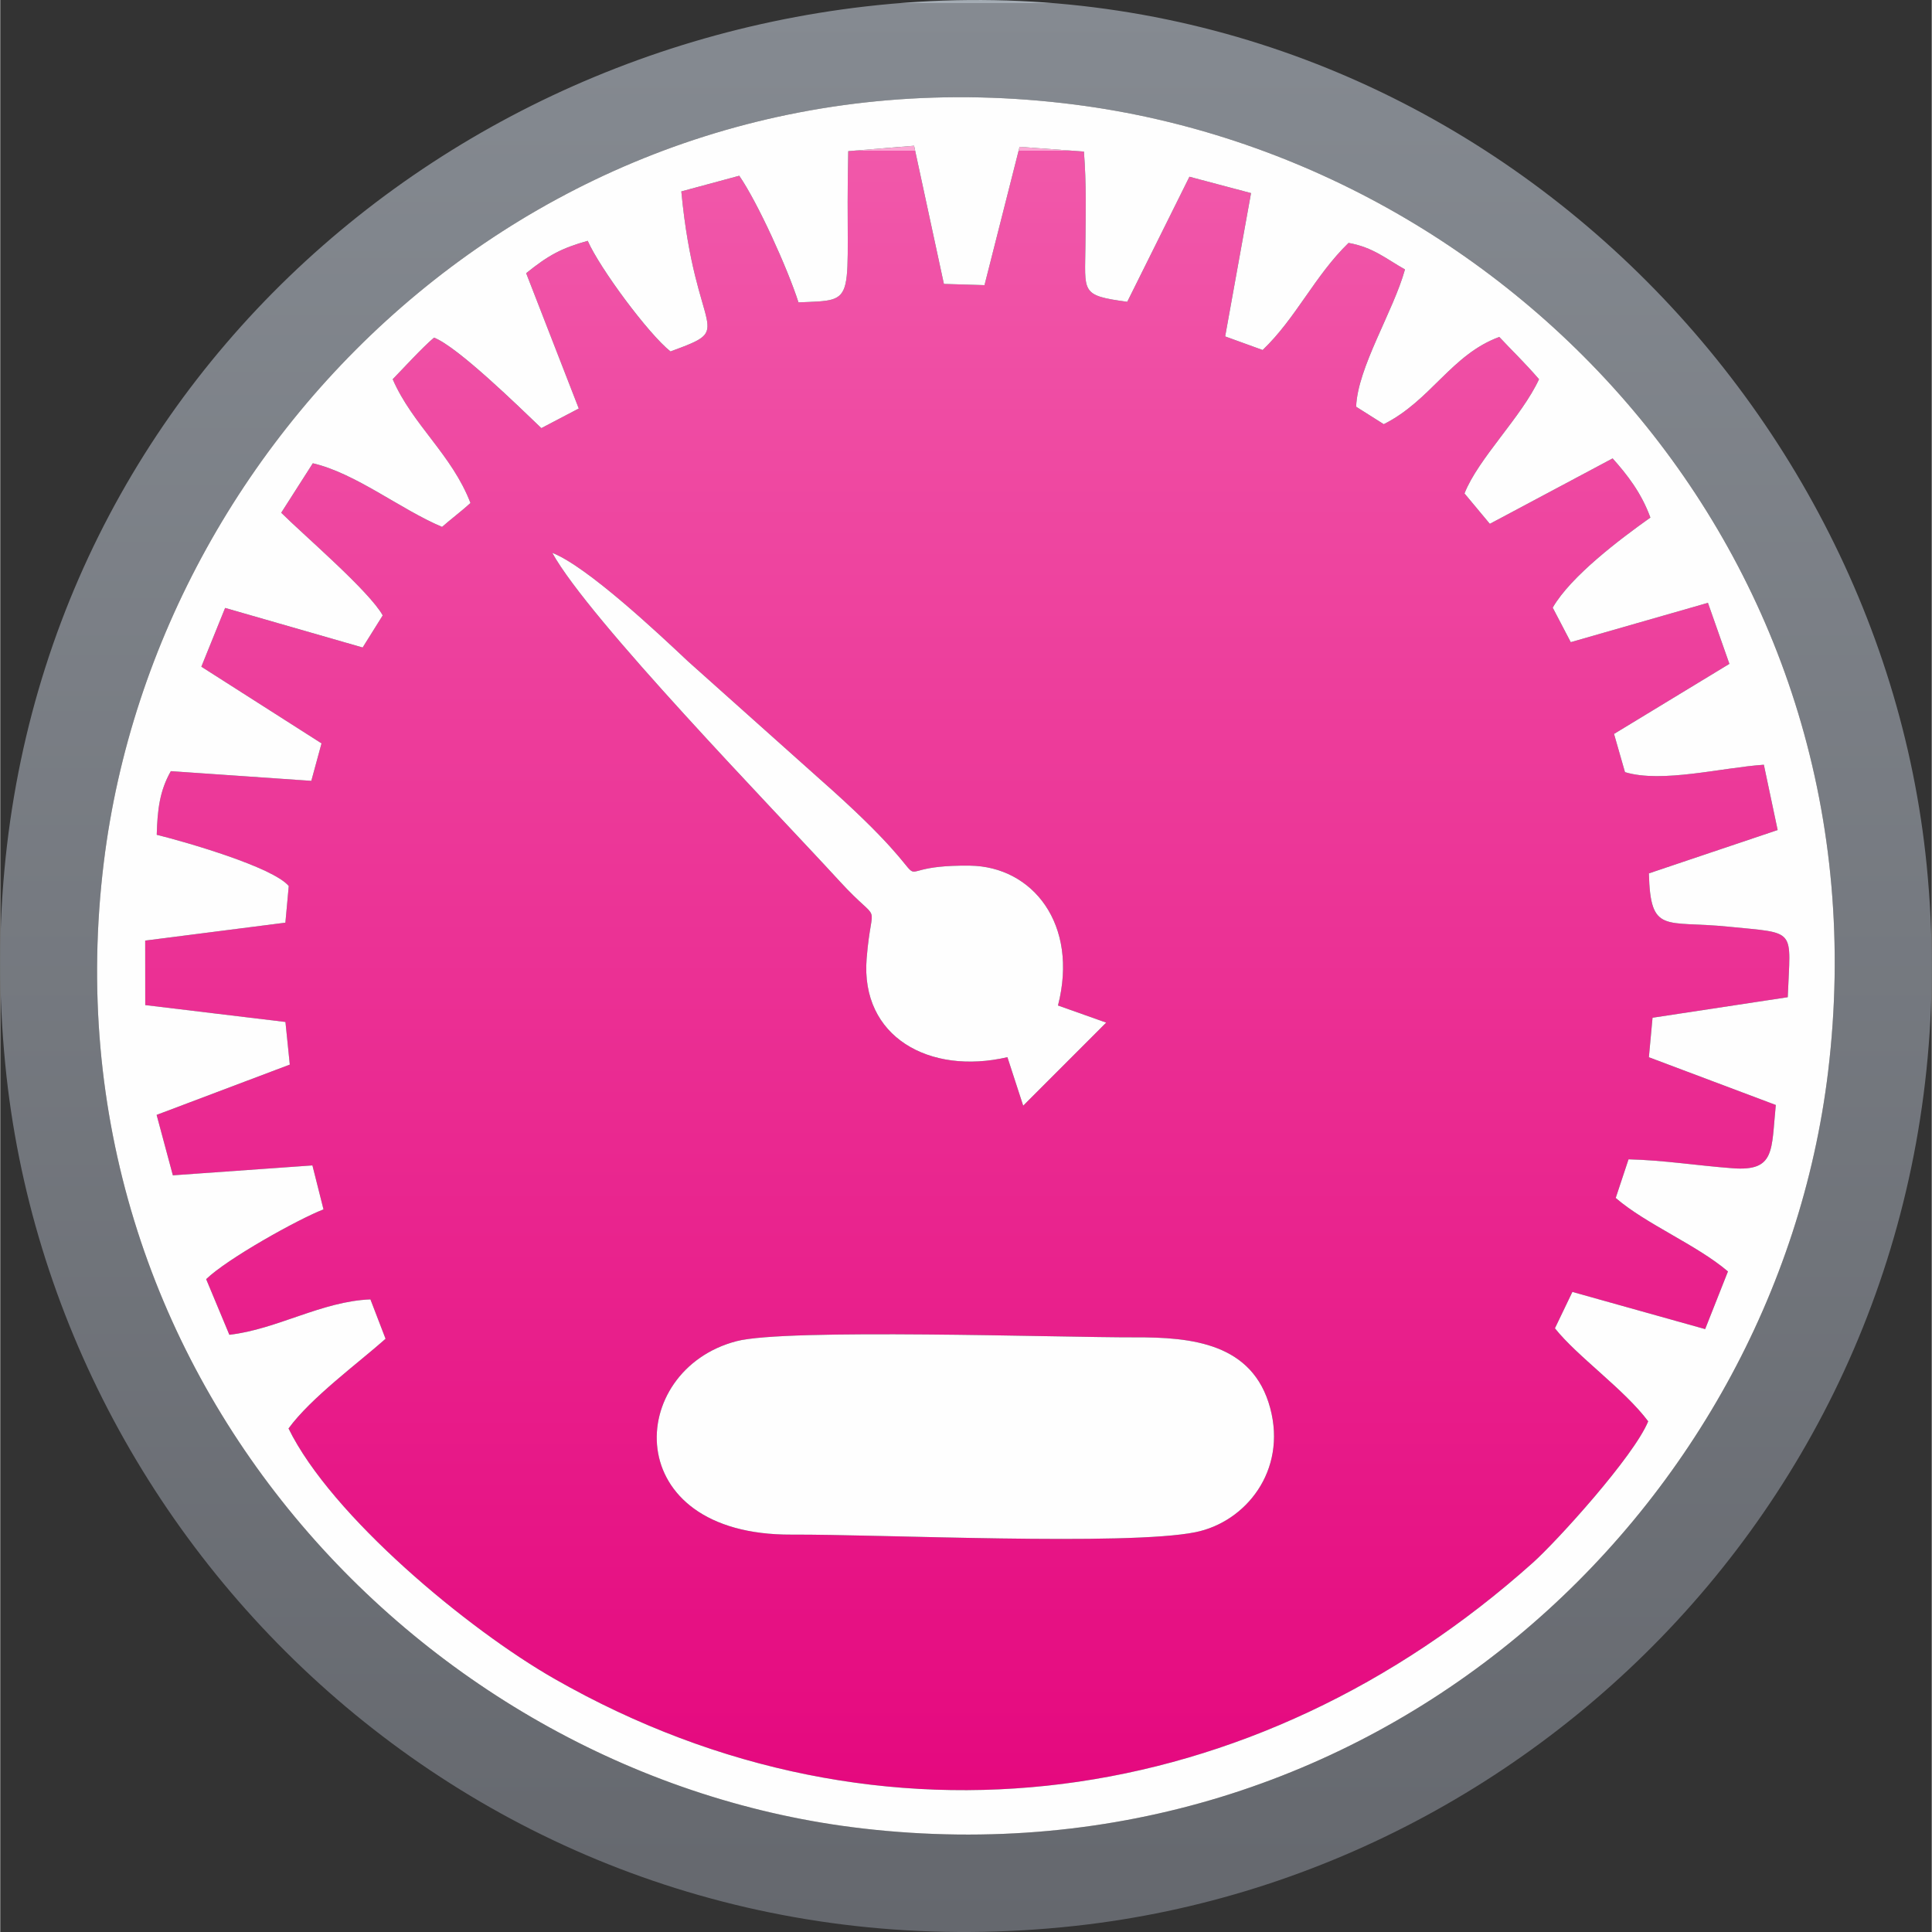
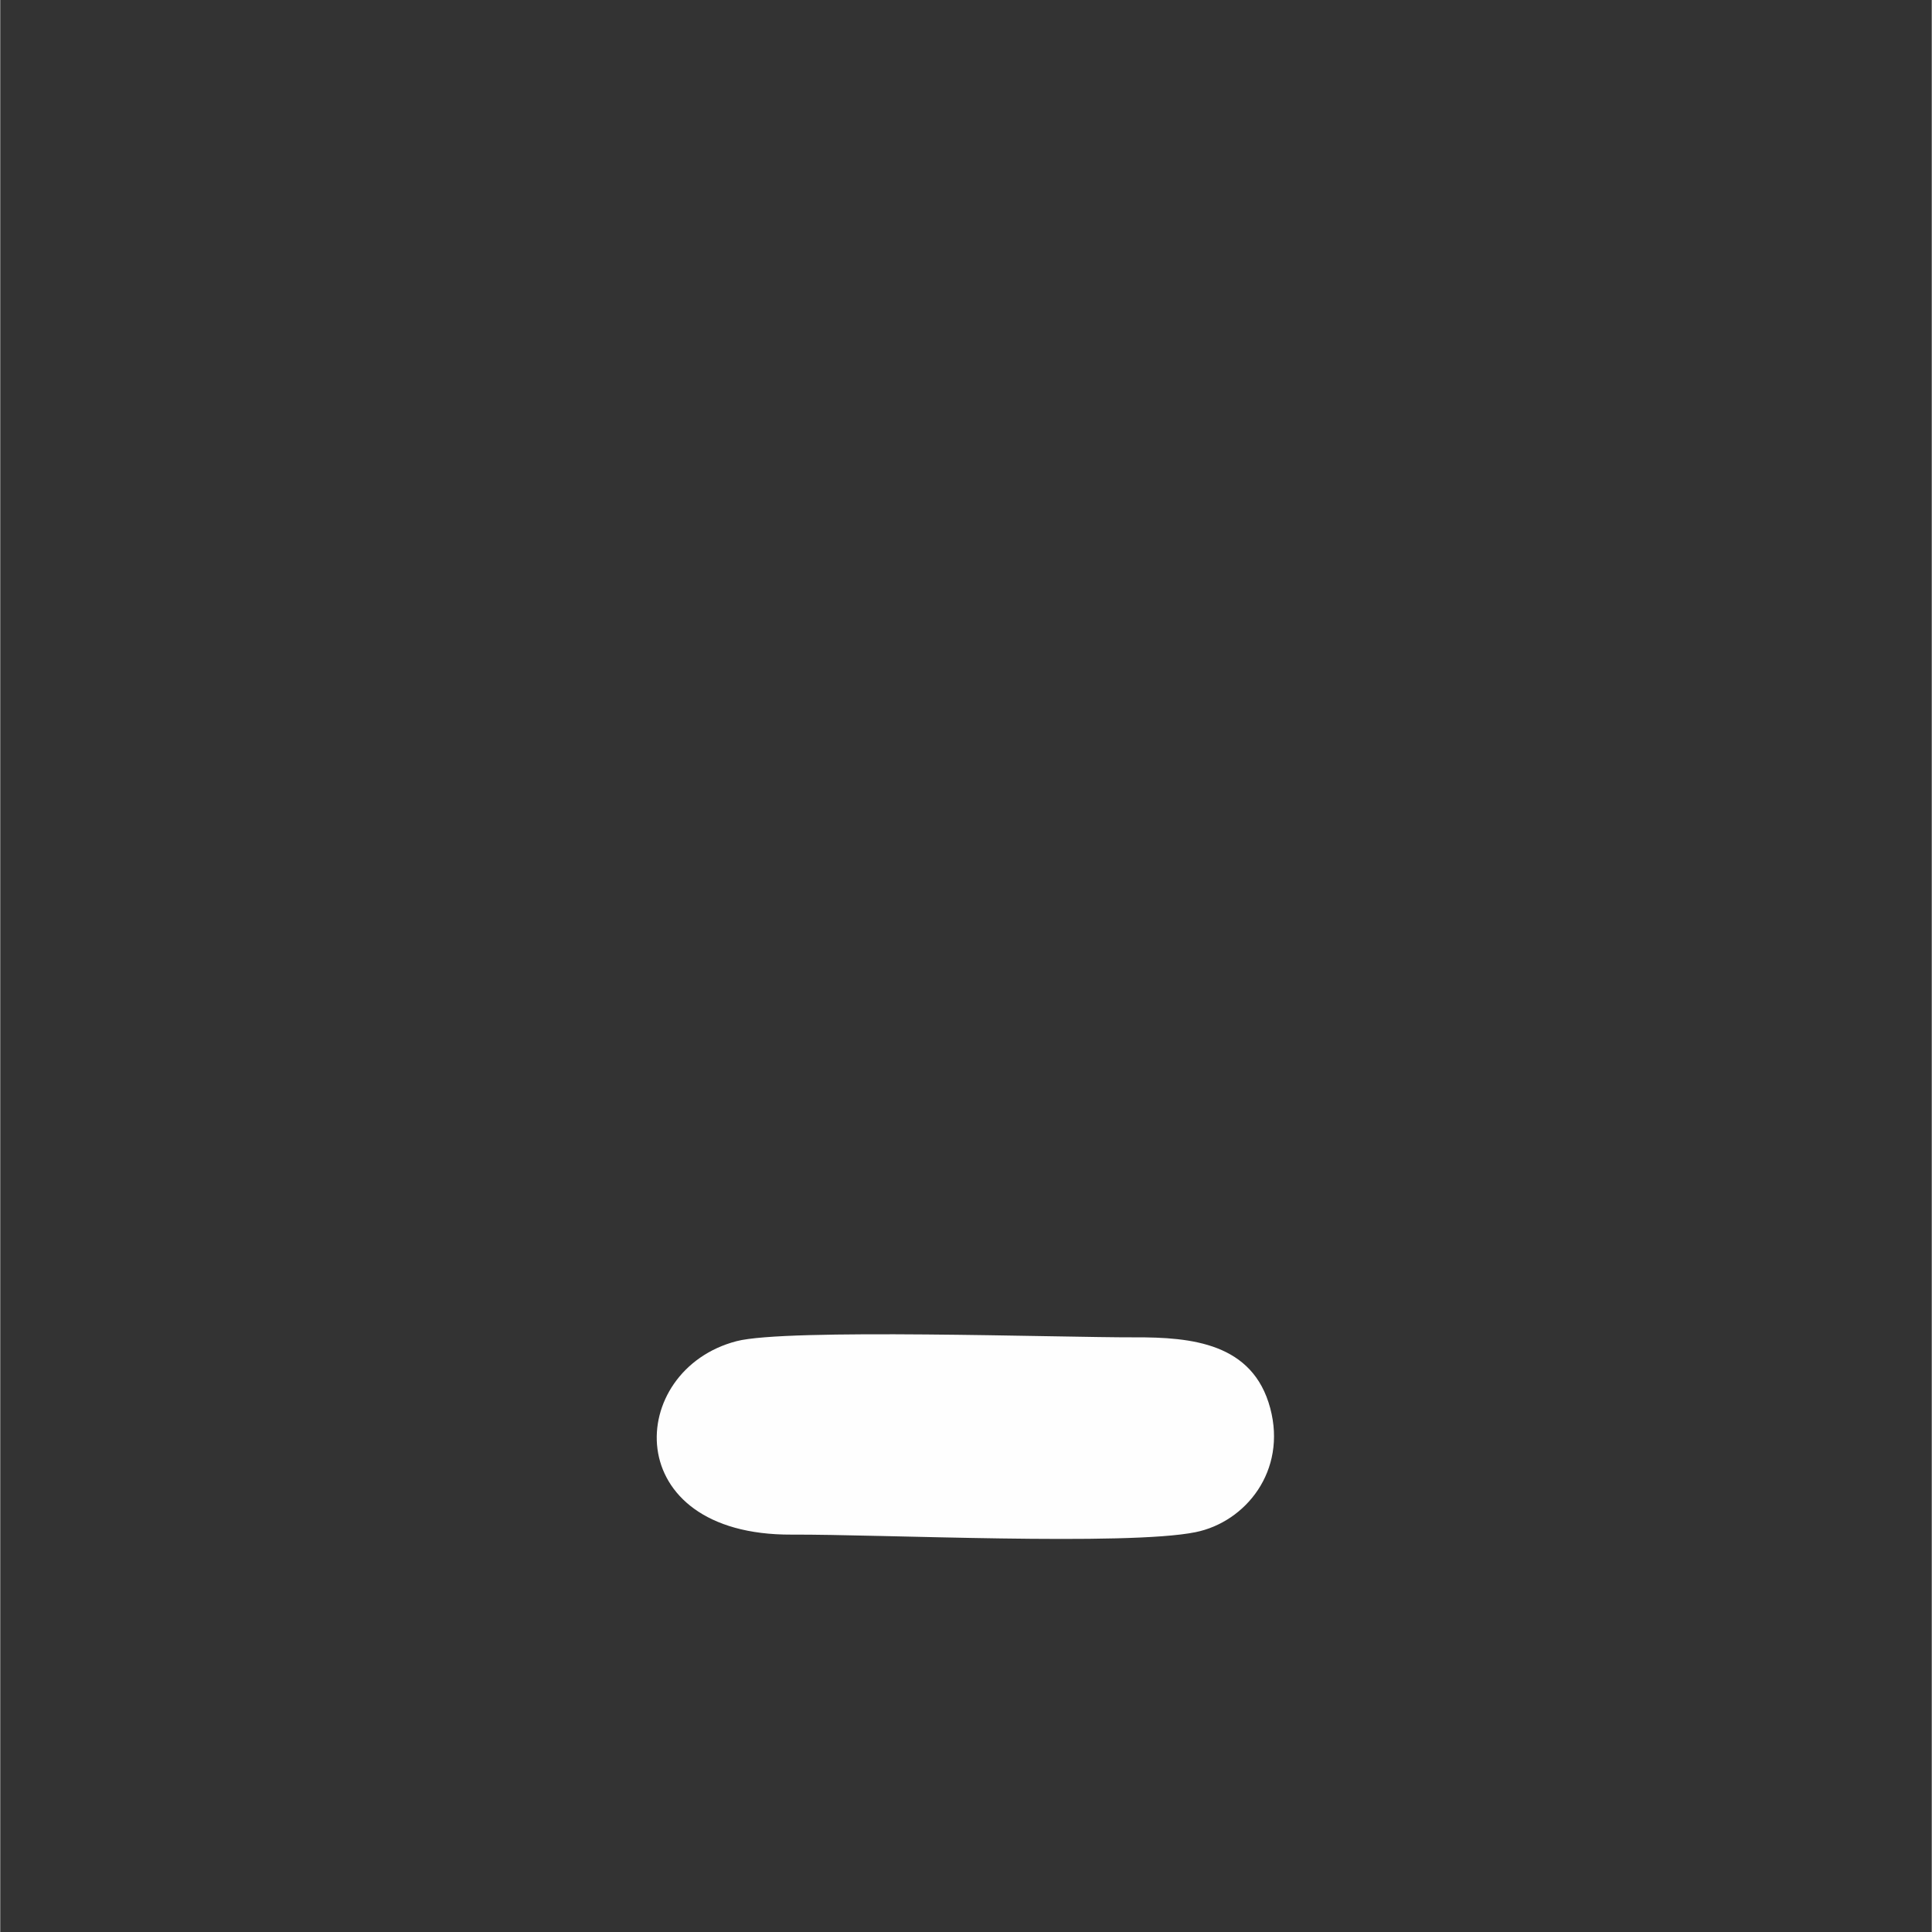
<svg xmlns="http://www.w3.org/2000/svg" xml:space="preserve" width="200px" height="200px" version="1.1" style="shape-rendering:geometricPrecision; text-rendering:geometricPrecision; image-rendering:optimizeQuality; fill-rule:evenodd; clip-rule:evenodd" viewBox="0 0 33300 33308">
  <rect x="0" y="0" width="33300" height="33308" fill="#333333" stroke="none" />
  <defs>
    <style type="text/css">
   
    .fil2 {fill:#FEFEFE}
    .fil1 {fill:url(#id0)}
    .fil0 {fill:url(#id1)}
   
  </style>
    <linearGradient id="id0" gradientUnits="userSpaceOnUse" x1="16649.3" y1="59.554" x2="16649.3" y2="33250">
      <stop offset="0" style="stop-opacity:1; stop-color:#A4ACB4" />
      <stop offset="0" style="stop-opacity:1; stop-color:#858A91" />
      <stop offset="1" style="stop-opacity:1; stop-color:#65686E" />
    </linearGradient>
    <linearGradient id="id1" gradientUnits="userSpaceOnUse" x1="16673.2" y1="2596.9" x2="16673.2" y2="30766.6">
      <stop offset="0" style="stop-opacity:1; stop-color:#FCA6D4" />
      <stop offset="0" style="stop-opacity:1; stop-color:#F158AA" />
      <stop offset="1" style="stop-opacity:1; stop-color:#E5097F" />
    </linearGradient>
  </defs>
  <g id="Capa_x0020_1">
-     <path class="fil0" d="M12694 23122c856,-224 5579,-62 6862,-66 987,-4 2040,100 2339,1221 289,1082 -424,1963 -1288,2138 -1180,239 -5449,35 -6964,42 -2992,14 -2857,-2838 -949,-3335zm4670 -4896c-1345,312 -2536,-350 -2427,-1701 87,-1086 281,-518 -466,-1333 -1148,-1253 -4324,-4516 -4954,-5661 605,236 1846,1405 2341,1871l2275 2033c2510,2211 777,1466 2585,1489 1082,14 1877,1011 1518,2411l831 295 -1431 1432 -272 -836zm13247 824l-2188 -823 63 -681 2331 -354c46,-1200 171,-1096 -1024,-1216 -1101,-111 -1342,135 -1370,-919l2220 -747 -238 -1126c-728,50 -1758,321 -2394,128l-189 -659 1989 -1208 -370 -1052 -2365 678 -311 -595c313,-544 1165,-1184 1684,-1553 -156,-429 -404,-744 -651,-1020l-2117 1128 -437 -524c237,-602 986,-1321 1285,-1969 -250,-290 -470,-498 -685,-729 -828,304 -1179,1098 -1992,1504l-476 -301c24,-675 642,-1644 842,-2367 -315,-175 -546,-382 -973,-457 -584,567 -907,1299 -1481,1846l-646 -234 446 -2471 -1062 -282 -1072 2156c-816,-111 -727,-155 -721,-994 4,-548 18,-1038 -26,-1596l-1109 -82 -605 2385 -700 -21 -514 -2382 -1135 93c-61,2669 220,2562 -858,2607 -190,-592 -704,-1723 -1021,-2183l-999 270c242,2558 975,2333 -187,2759 -382,-304 -1218,-1433 -1427,-1907 -454,128 -675,247 -1061,558l907 2333 -645 338c-362,-345 -1442,-1404 -1851,-1560 -218,187 -526,527 -712,717 343,788 1020,1298 1341,2134 -125,116 -361,298 -490,412 -722,-305 -1486,-924 -2228,-1097l-545 853c391,388 1520,1353 1750,1770l-346 553 -2371 -682 -410 1013 2072 1322 -176 646 -2422 -167c-191,336 -231,659 -243,1097 493,122 2000,555 2276,883l-58 632 -2417 309 1 1112 2417 291 75 735 -2296 867 280 1042 2406 -171 191 758c-433,167 -1657,848 -2023,1203l400 959c824,-94 1592,-578 2432,-610l261 679c-465,414 -1286,1015 -1673,1546 737,1506 3091,3466 4598,4324 5631,3209 12073,2271 16854,-2009 414,-370 1740,-1831 1989,-2438 -413,-552 -1224,-1119 -1608,-1604l301 -627 2289 641 393 -994c-539,-460 -1412,-815 -1935,-1267l221 -666c612,15 1179,108 1796,154 738,55 664,-306 743,-1091z" />
-     <path class="fil1" d="M31513 18474c-917,7608 -7872,14059 -16637,13050 -7594,-874 -14168,-7899 -13090,-16660 934,-7596 7906,-14193 16740,-13061 7601,975 14044,7888 12987,16671zm-16593 -18363c-8664,998 -15795,8415 -14833,18242 848,8660 8669,15925 18451,14849 8530,-938 15639,-8587 14674,-18288 -847,-8527 -8669,-15912 -18292,-14803z" />
-     <path class="fil2" d="M11742 3300l999 -270c317,460 831,1591 1021,2183 1078,-45 797,62 858,-2607l1135 -93 514 2382 700 21 605 -2385 1109 82c44,558 30,1048 26,1596 -6,839 -95,883 721,994l1072 -2156 1062 282 -446 2471 646 234c574,-547 897,-1279 1481,-1846 427,75 658,282 973,457 -200,723 -818,1692 -842,2367l476 301c813,-406 1164,-1200 1992,-1504 215,231 435,439 685,729 -299,648 -1048,1367 -1285,1969l437 524 2117 -1128c247,276 495,591 651,1020 -519,369 -1371,1009 -1684,1553l311 595 2365 -678 370 1052 -1989 1208 189 659c636,193 1666,-78 2394,-128l238 1126 -2220 747c28,1054 269,808 1370,919 1195,120 1070,16 1024,1216l-2331 354 -63 681 2188 823c-79,785 -5,1146 -743,1091 -617,-46 -1184,-139 -1796,-154l-221 666c523,452 1396,807 1935,1267l-393 994 -2289 -641 -301 627c384,485 1195,1052 1608,1604 -249,607 -1575,2068 -1989,2438 -4781,4280 -11223,5218 -16854,2009 -1507,-858 -3861,-2818 -4598,-4324 387,-531 1208,-1132 1673,-1546l-261 -679c-840,32 -1608,516 -2432,610l-400 -959c366,-355 1590,-1036 2023,-1203l-191 -758 -2406 171 -280 -1042 2296 -867 -75 -735 -2417 -291 -1 -1112 2417 -309 58 -632c-276,-328 -1783,-761 -2276,-883 12,-438 52,-761 243,-1097l2422 167 176 -646 -2072 -1322 410 -1013 2371 682 346 -553c-230,-417 -1359,-1382 -1750,-1770l545 -853c742,173 1506,792 2228,1097 129,-114 365,-296 490,-412 -321,-836 -998,-1346 -1341,-2134 186,-190 494,-530 712,-717 409,156 1489,1215 1851,1560l645 -338 -907 -2333c386,-311 607,-430 1061,-558 209,474 1045,1603 1427,1907 1162,-426 429,-201 187,-2759zm19771 15174c1057,-8783 -5386,-15696 -12987,-16671 -8834,-1132 -15806,5465 -16740,13061 -1078,8761 5496,15786 13090,16660 8765,1009 15720,-5442 16637,-13050z" />
    <path class="fil2" d="M12694 23122c-1908,497 -2043,3349 949,3335 1515,-7 5784,197 6964,-42 864,-175 1577,-1056 1288,-2138 -299,-1121 -1352,-1225 -2339,-1221 -1283,4 -6006,-158 -6862,66z" />
-     <path class="fil2" d="M17364 18226l272 836 1431 -1432 -831 -295c359,-1400 -436,-2397 -1518,-2411 -1808,-23 -75,722 -2585,-1489l-2275 -2033c-495,-466 -1736,-1635 -2341,-1871 630,1145 3806,4408 4954,5661 747,815 553,247 466,1333 -109,1351 1082,2013 2427,1701z" />
  </g>
</svg>